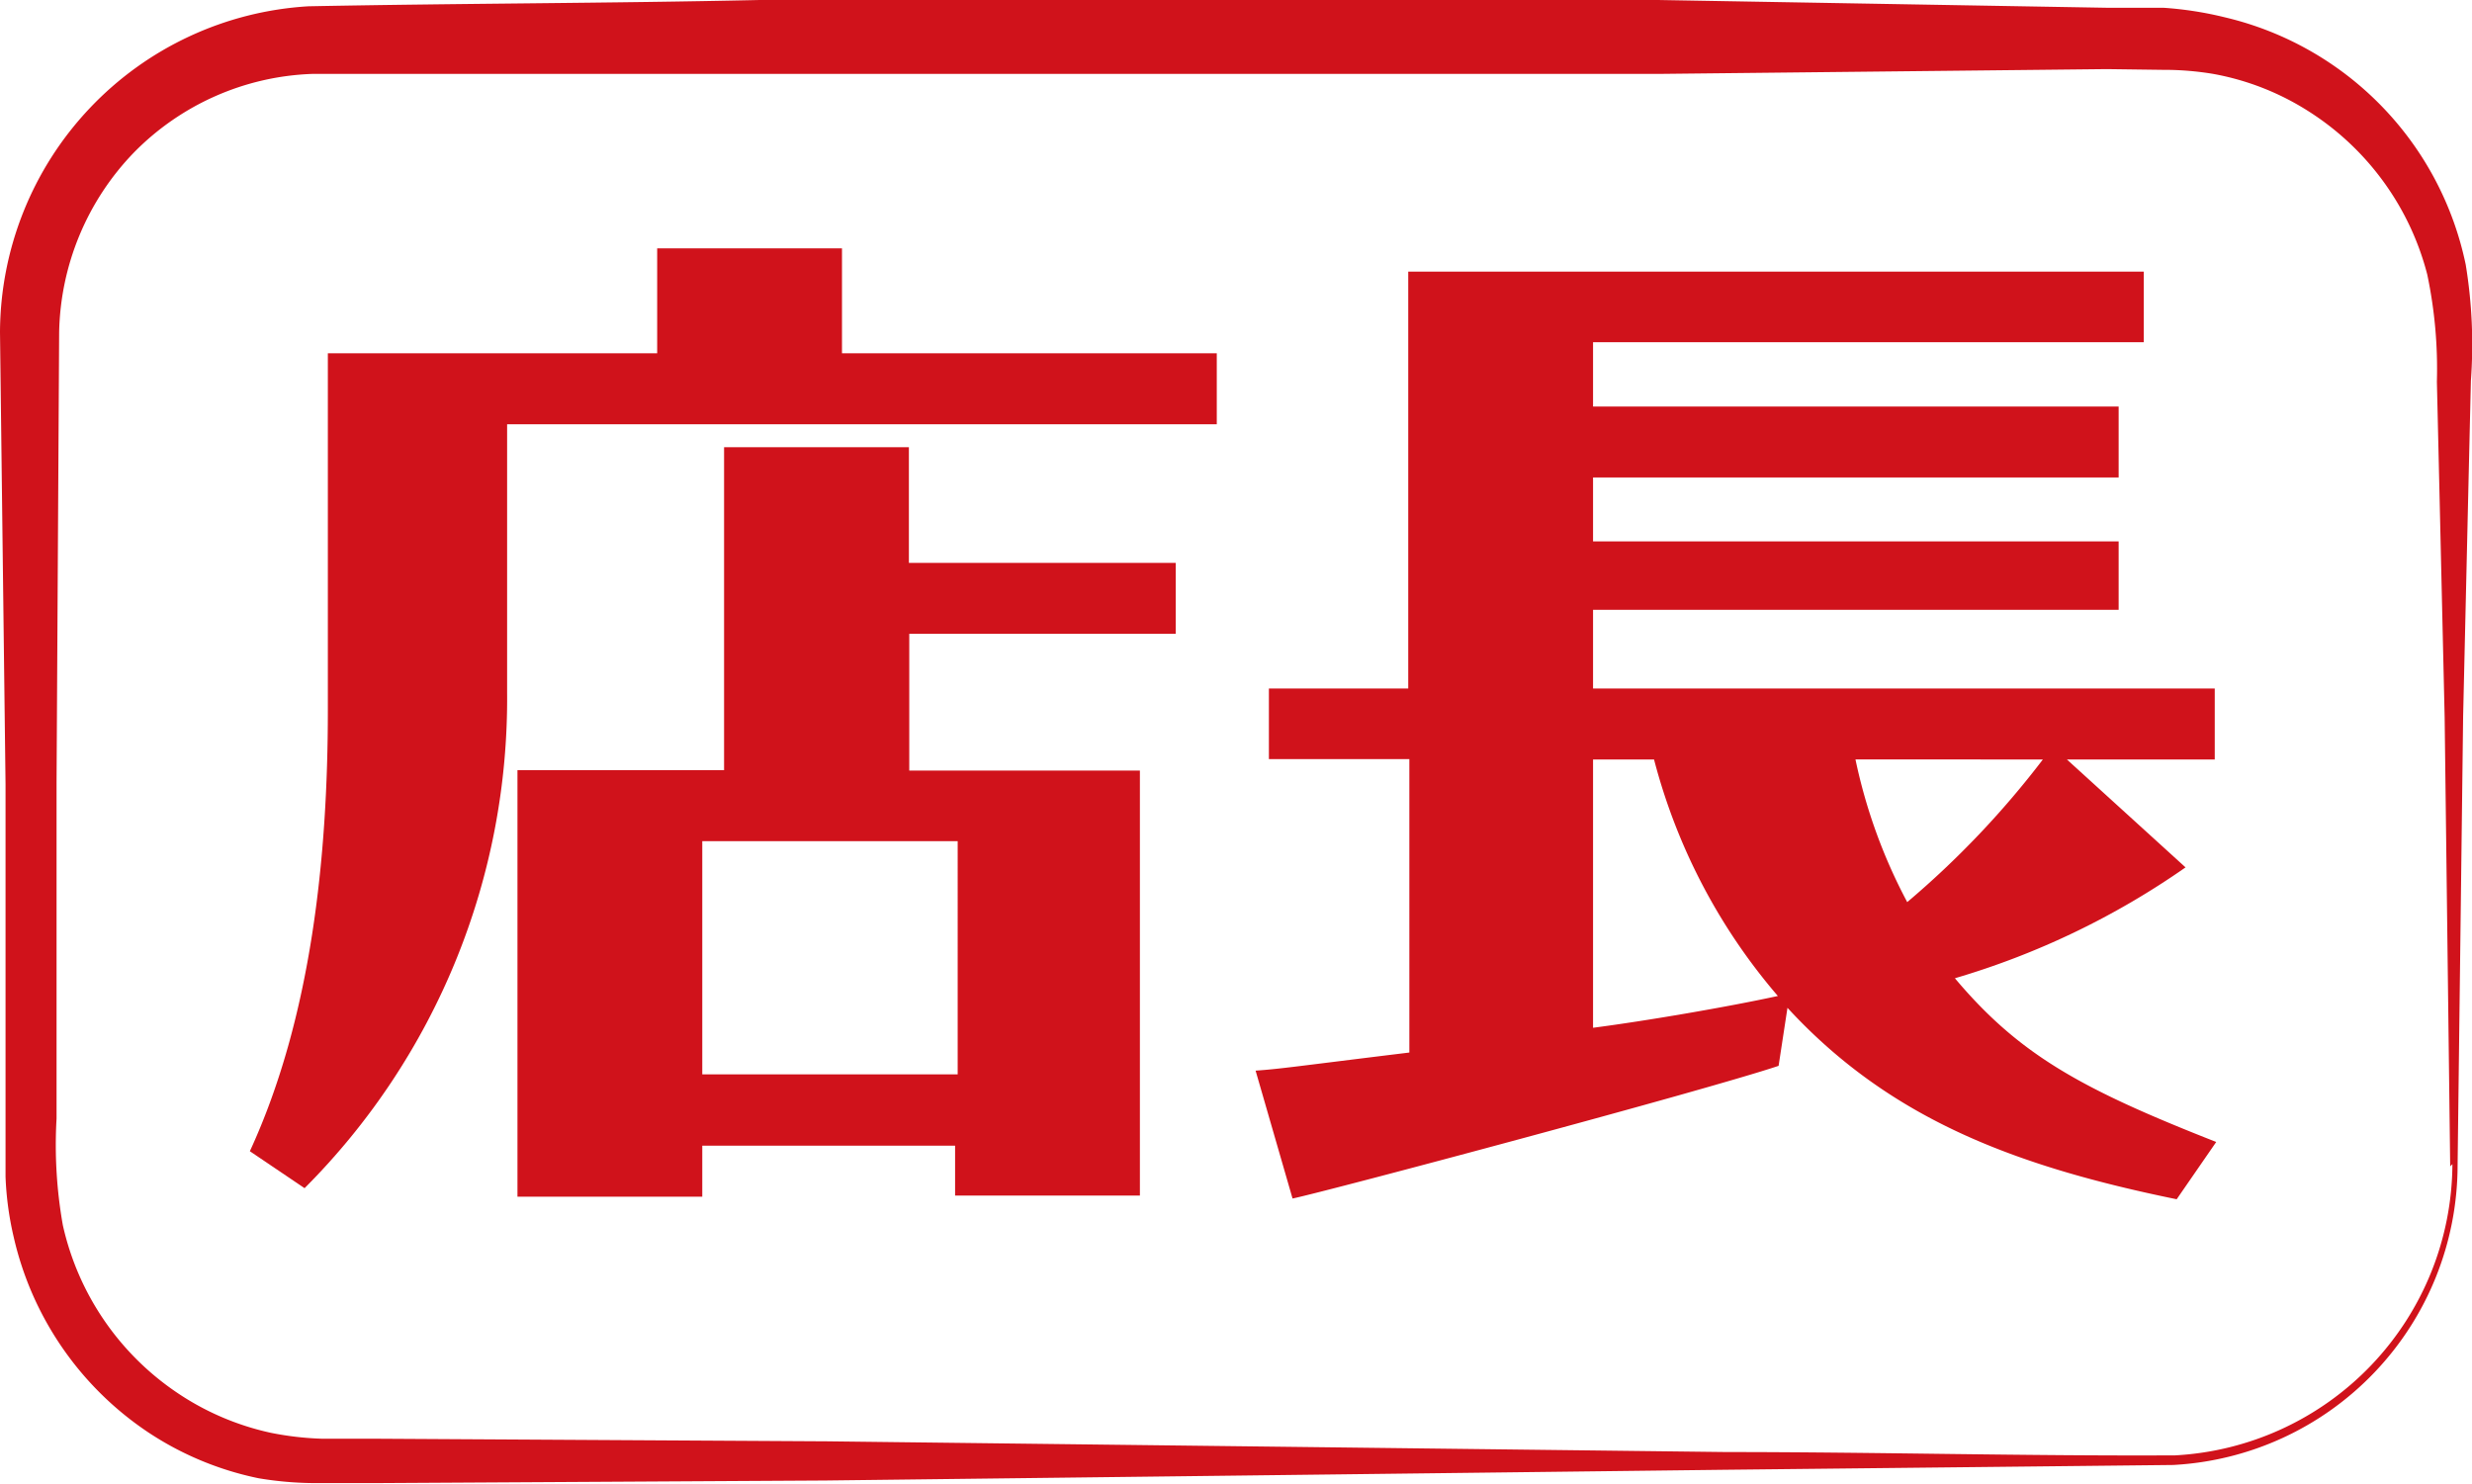
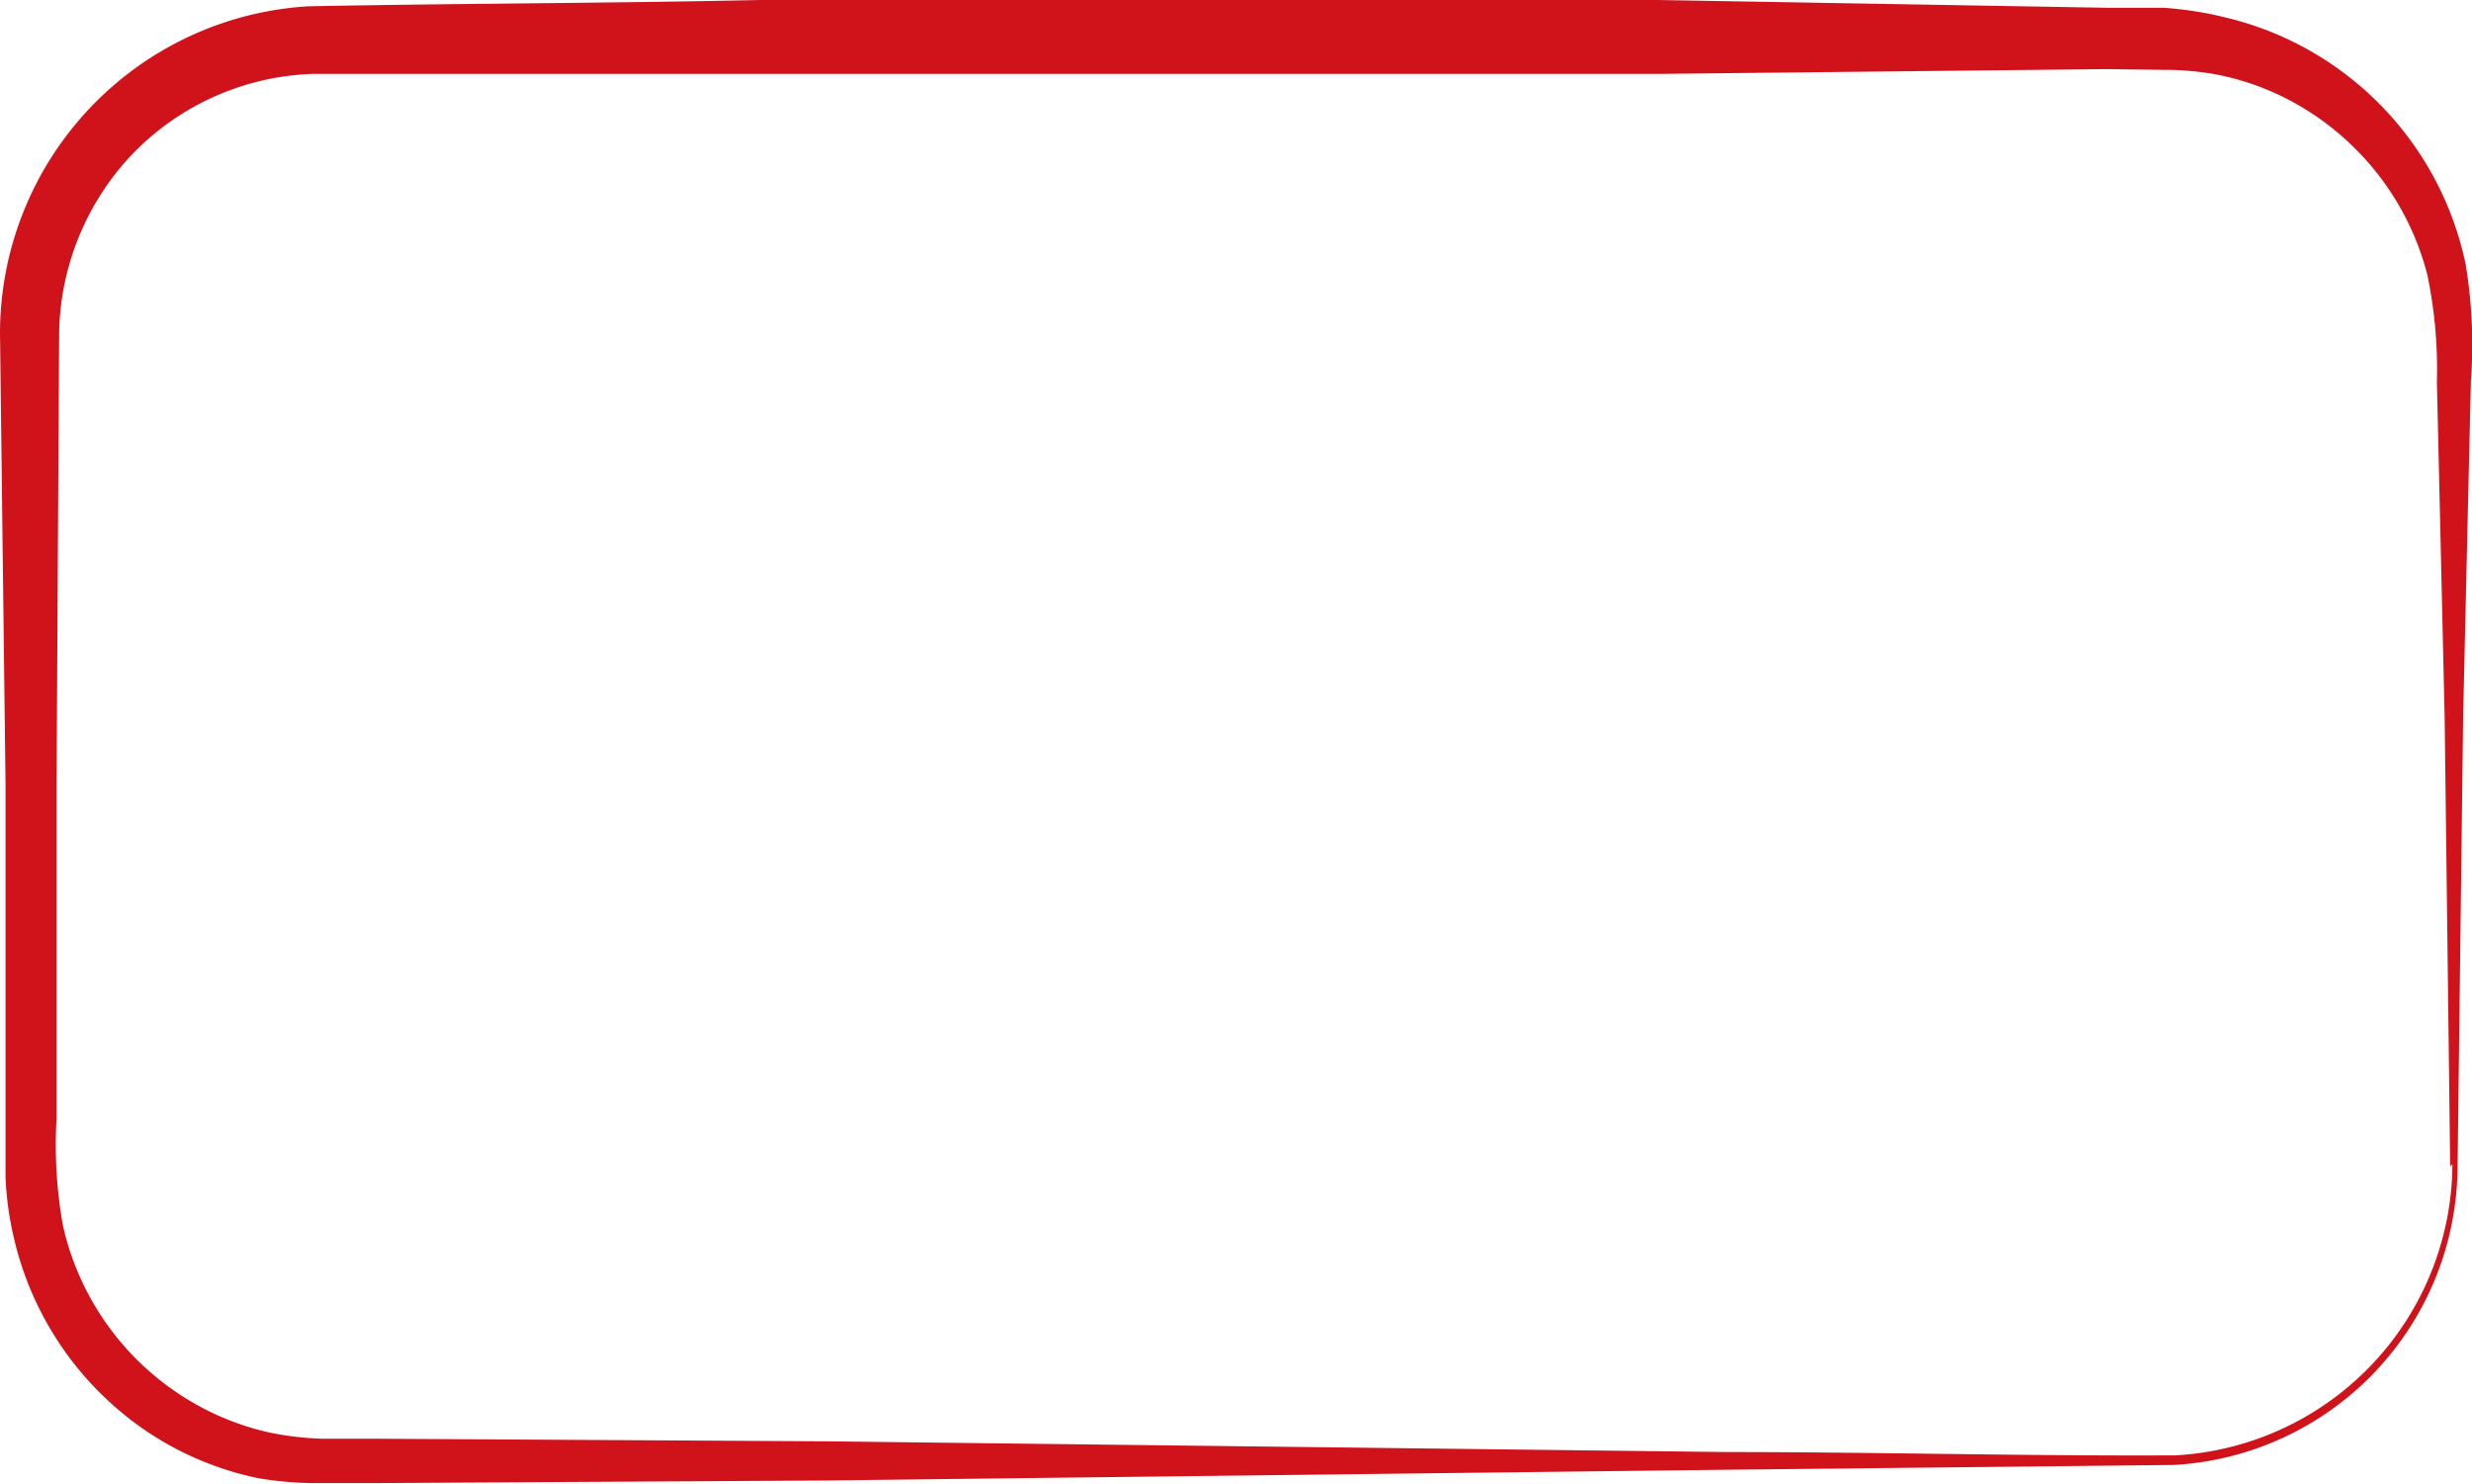
<svg xmlns="http://www.w3.org/2000/svg" viewBox="0 0 66.88 40.15">
  <defs>
    <style>.cls-1{fill:#d0121b;}</style>
  </defs>
  <title>tencho</title>
  <g id="レイヤー_2" data-name="レイヤー 2">
    <g id="テキスト">
-       <path class="cls-1" d="M32.92,9.56v1.92H13.72v7.26A18.73,18.73,0,0,1,8.24,32.15l-1.48-1c1.67-3.62,2.11-8,2.11-11.93V9.56h8.91V6.72h5V9.56Zm-1.11,5.67v1.92H24.6v3.7h6.24v11.5h-5V31H19v1.38H14V20.84h5.59V12.1h5v3.13ZM19,29.07h6.91V22.76H19Z" />
-       <path class="cls-1" d="M58.89,32.45c-4.35-.89-7.75-2.16-10.53-5.18l-.24,1.57c-2,.67-12.23,3.4-13.15,3.59l-1-3.46c.7-.05,1.05-.11,4.16-.49V20.54H34.33V18.63H38.1V7.35H58V9.26H43.1V11H57.32v1.92H43.1v1.73H57.32V16.5H43.1v2.13H59.92v1.92h-4l3.21,2.92a21.45,21.45,0,0,1-6.24,3c1.75,2.08,3.43,3,7.07,4.43ZM43.1,27.81c1.46-.19,3.67-.57,5-.86a16,16,0,0,1-3.35-6.4H43.1Zm7.1-7.26a14.57,14.57,0,0,0,1.4,3.86,24.49,24.49,0,0,0,3.67-3.86Z" />
      <path class="cls-1" d="M66.49,31.56a8.13,8.13,0,0,1-7.69,8.08l-12.16.13-24.31.29-12.15.07c-.51,0-1,0-1.53,0A9.44,9.44,0,0,1,7,40a8.49,8.49,0,0,1-3-1.25A8.67,8.67,0,0,1,.37,33.47a8.53,8.53,0,0,1-.22-1.63c0-.55,0-1,0-1.54l0-3,0-6.08L0,9A8.87,8.87,0,0,1,8.35.17C12.49.09,16.48.09,20.55,0L32.71,0,44.86,0,57,.21c.51,0,1,0,1.53,0A9.64,9.64,0,0,1,60.2.47a8.69,8.69,0,0,1,6.51,6.69,13.34,13.34,0,0,1,.14,3.14l-.07,3-.14,6.08Zm-.2,0-.15-12.15L66,13.33l-.07-3a12.41,12.41,0,0,0-.26-2.9A7.43,7.43,0,0,0,62.44,3a7.16,7.16,0,0,0-2.56-1,8.08,8.08,0,0,0-1.36-.11L57,1.87,44.86,2l-12.15,0L20.55,2,8.44,2A7.11,7.11,0,0,0,3.63,4.12,7.19,7.19,0,0,0,1.6,9L1.53,21.19l0,6.08,0,3a12.42,12.42,0,0,0,.17,2.88,7.41,7.41,0,0,0,3.07,4.52,7.29,7.29,0,0,0,2.56,1.1,8.27,8.27,0,0,0,1.4.16c.49,0,1,0,1.51,0l12.15.07,24.31.29c4,0,8.11.11,12.15.09a7.93,7.93,0,0,0,7.5-7.88Z" />
    </g>
  </g>
</svg>